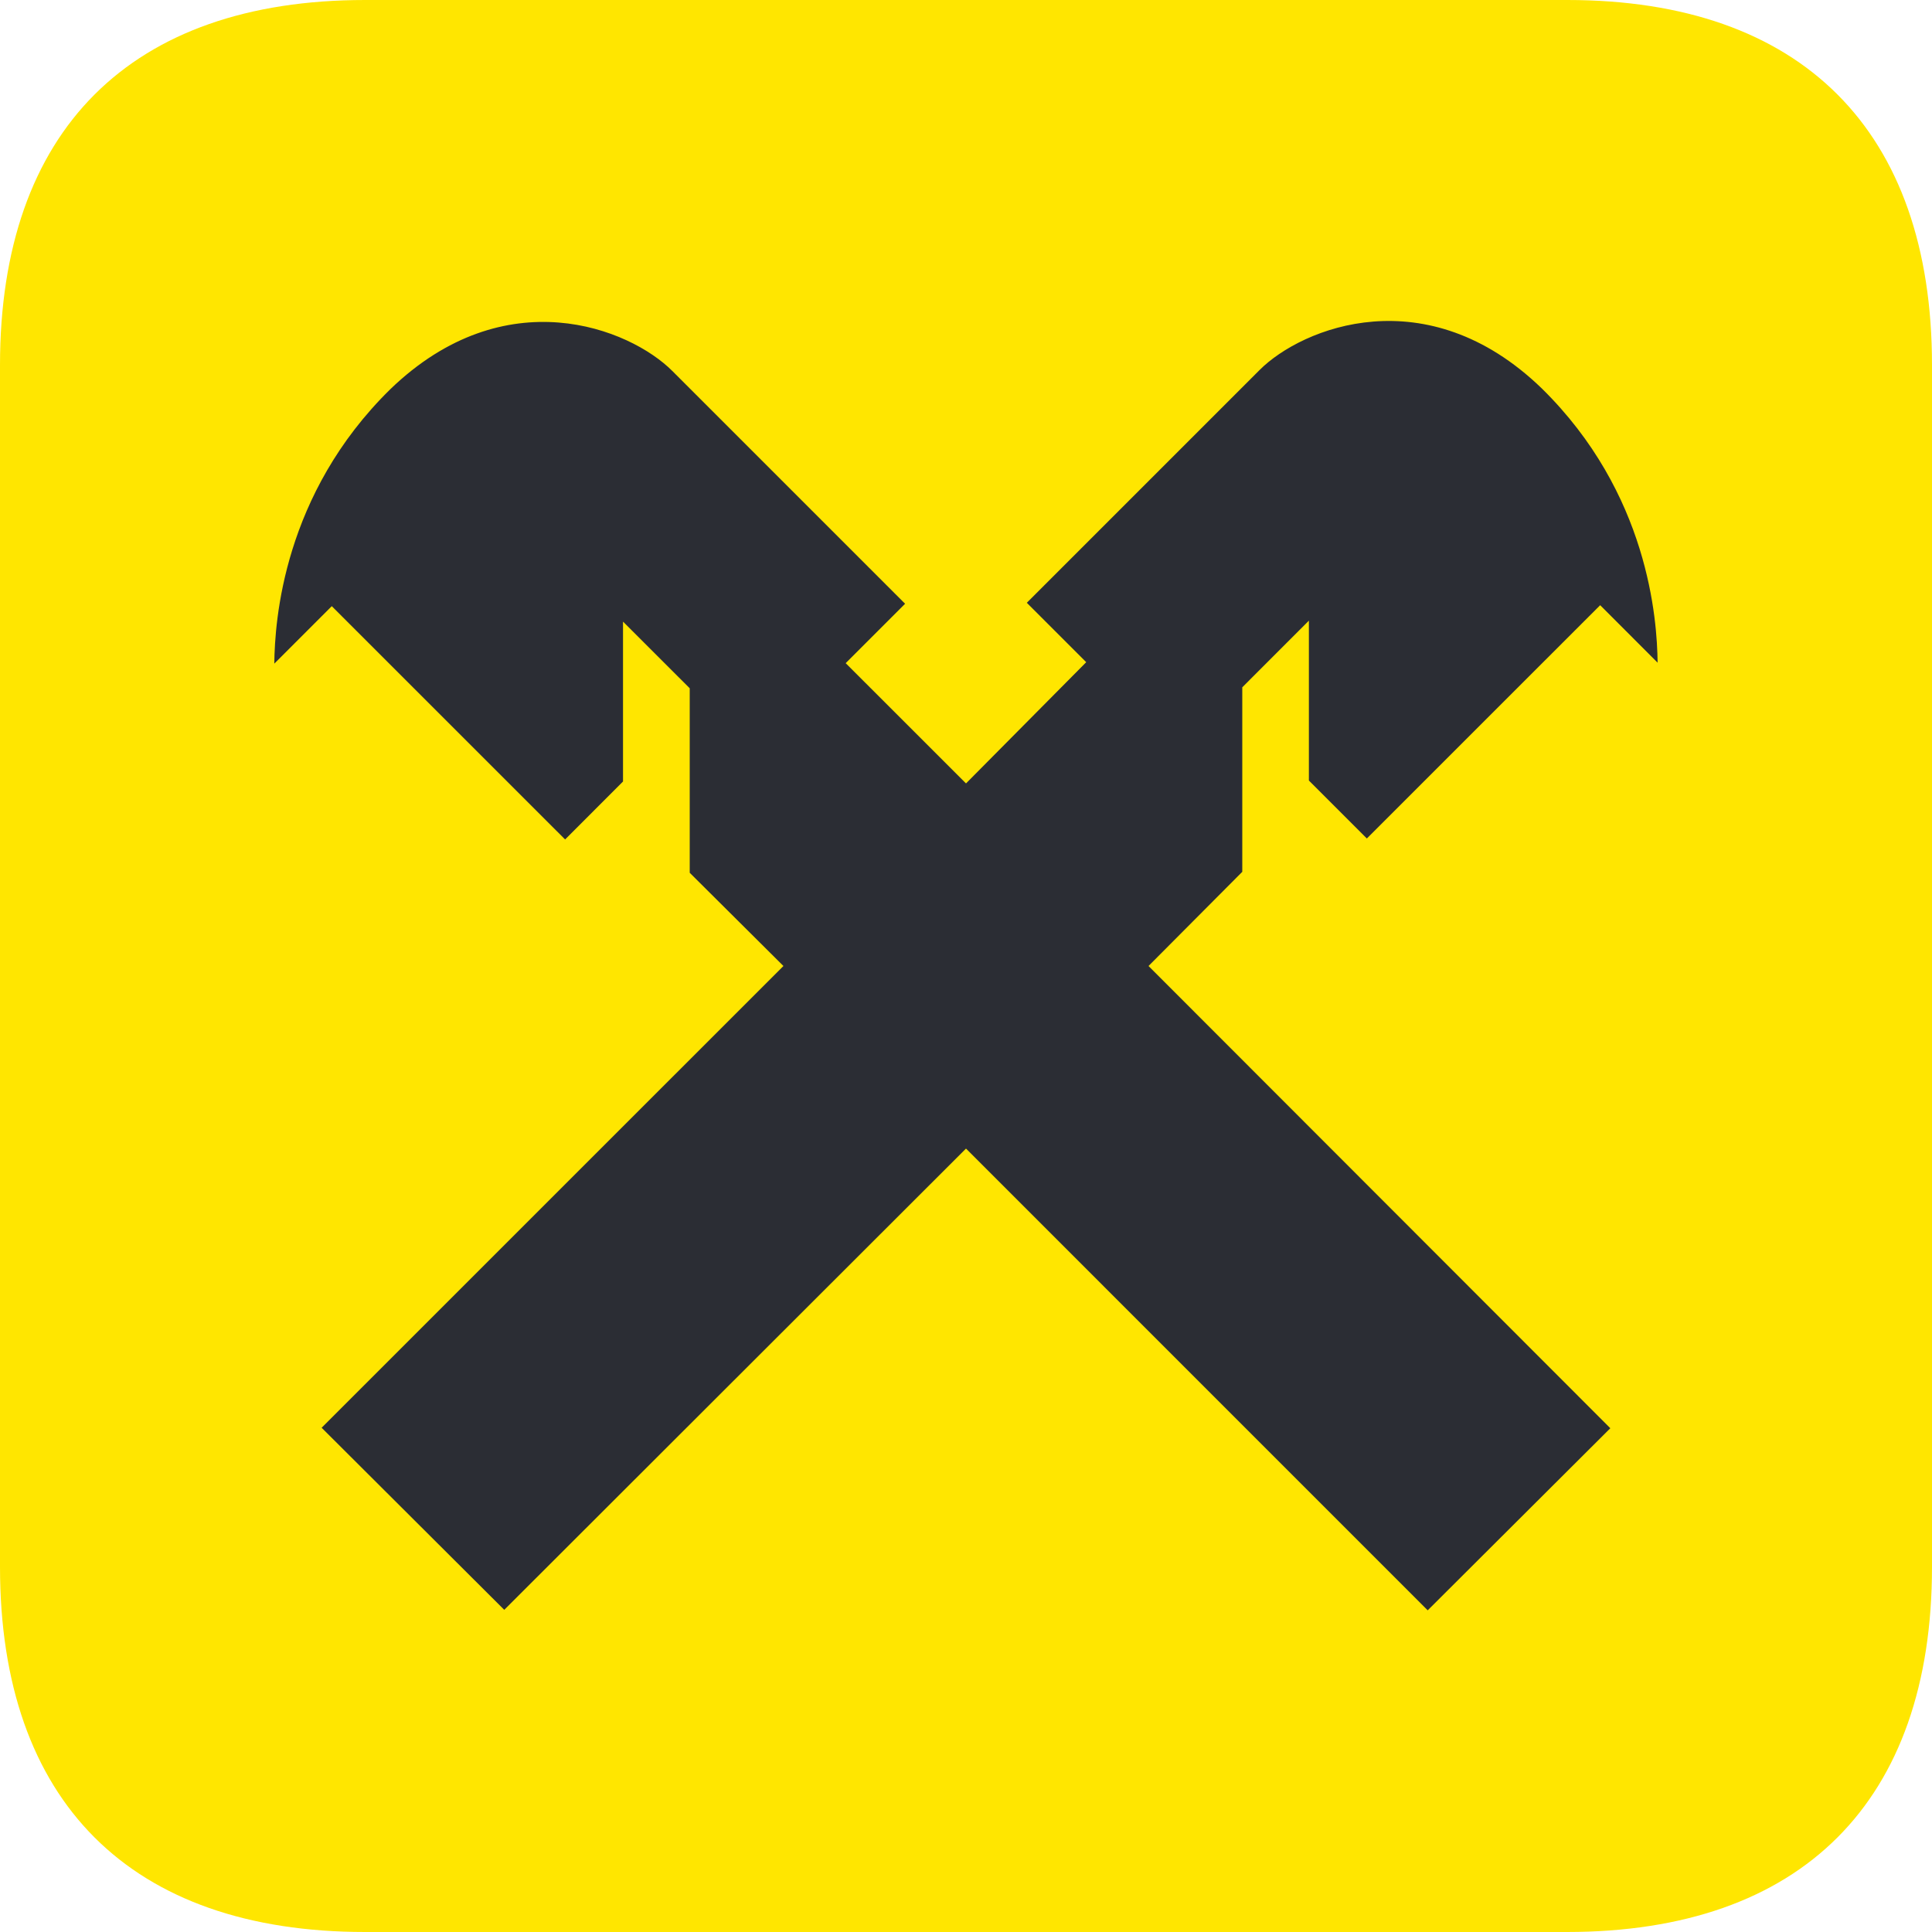
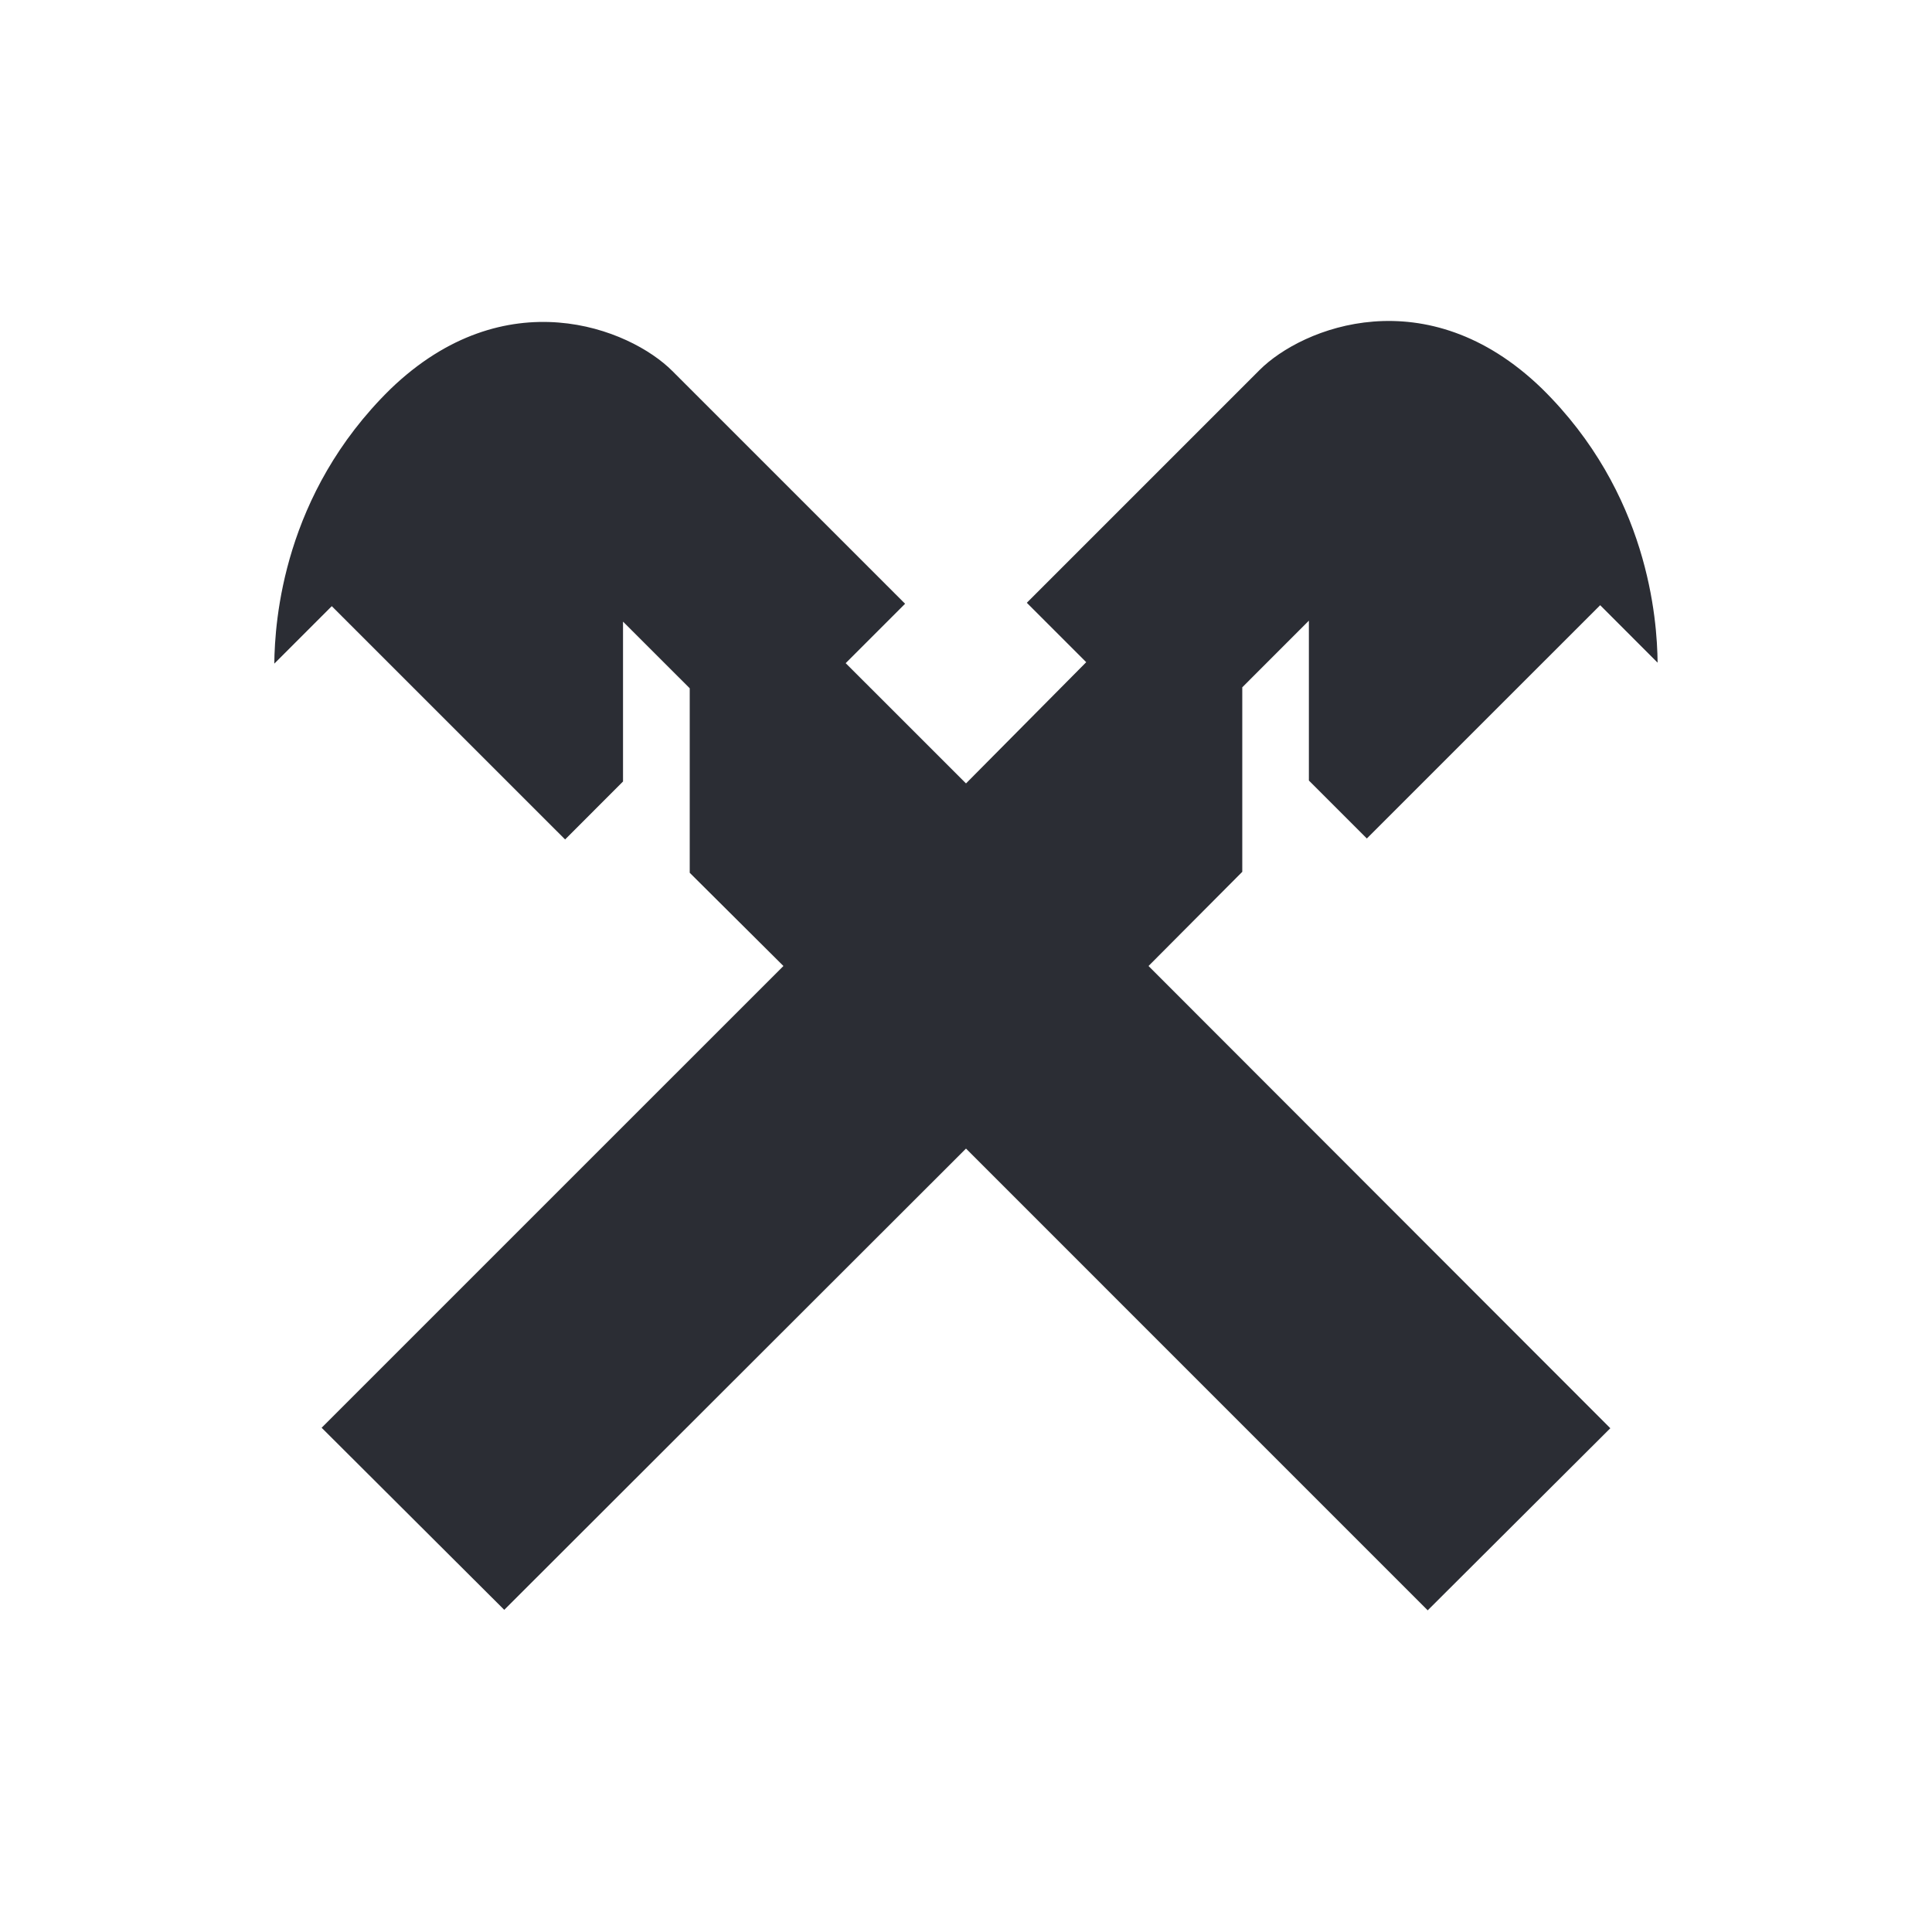
<svg xmlns="http://www.w3.org/2000/svg" width="40" height="40" viewBox="0 0 40 40" fill="none">
-   <path d="M40 32.44C40 37.3 37.3 40 32.44 40H7.56C2.7 40 0 37.3 0 32.44V7.56C0 2.7 2.7 0 7.56 0H32.45C37.3 0 40 2.7 40 7.56V32.44Z" fill="#FFE600" />
  <path d="M25.72 18.05V14.23L27.099 12.85V16.16L28.299 17.36L33.13 12.53L34.319 13.72C34.309 12.82 34.13 10.21 31.919 8.04C29.54 5.74 26.959 6.78 26.079 7.66L21.259 12.48L22.489 13.71L20 16.22L17.509 13.73L18.739 12.5L13.919 7.68C13.04 6.8 10.46 5.76 8.079 8.06C5.869 10.23 5.689 12.84 5.679 13.74L6.869 12.55L11.7 17.38L12.899 16.18V12.87L14.28 14.25V18.07L16.22 20L6.659 29.56L10.44 33.33L20 23.78L29.559 33.34L33.34 29.57L23.779 20L25.72 18.05Z" fill="#2B2D34" />
</svg>